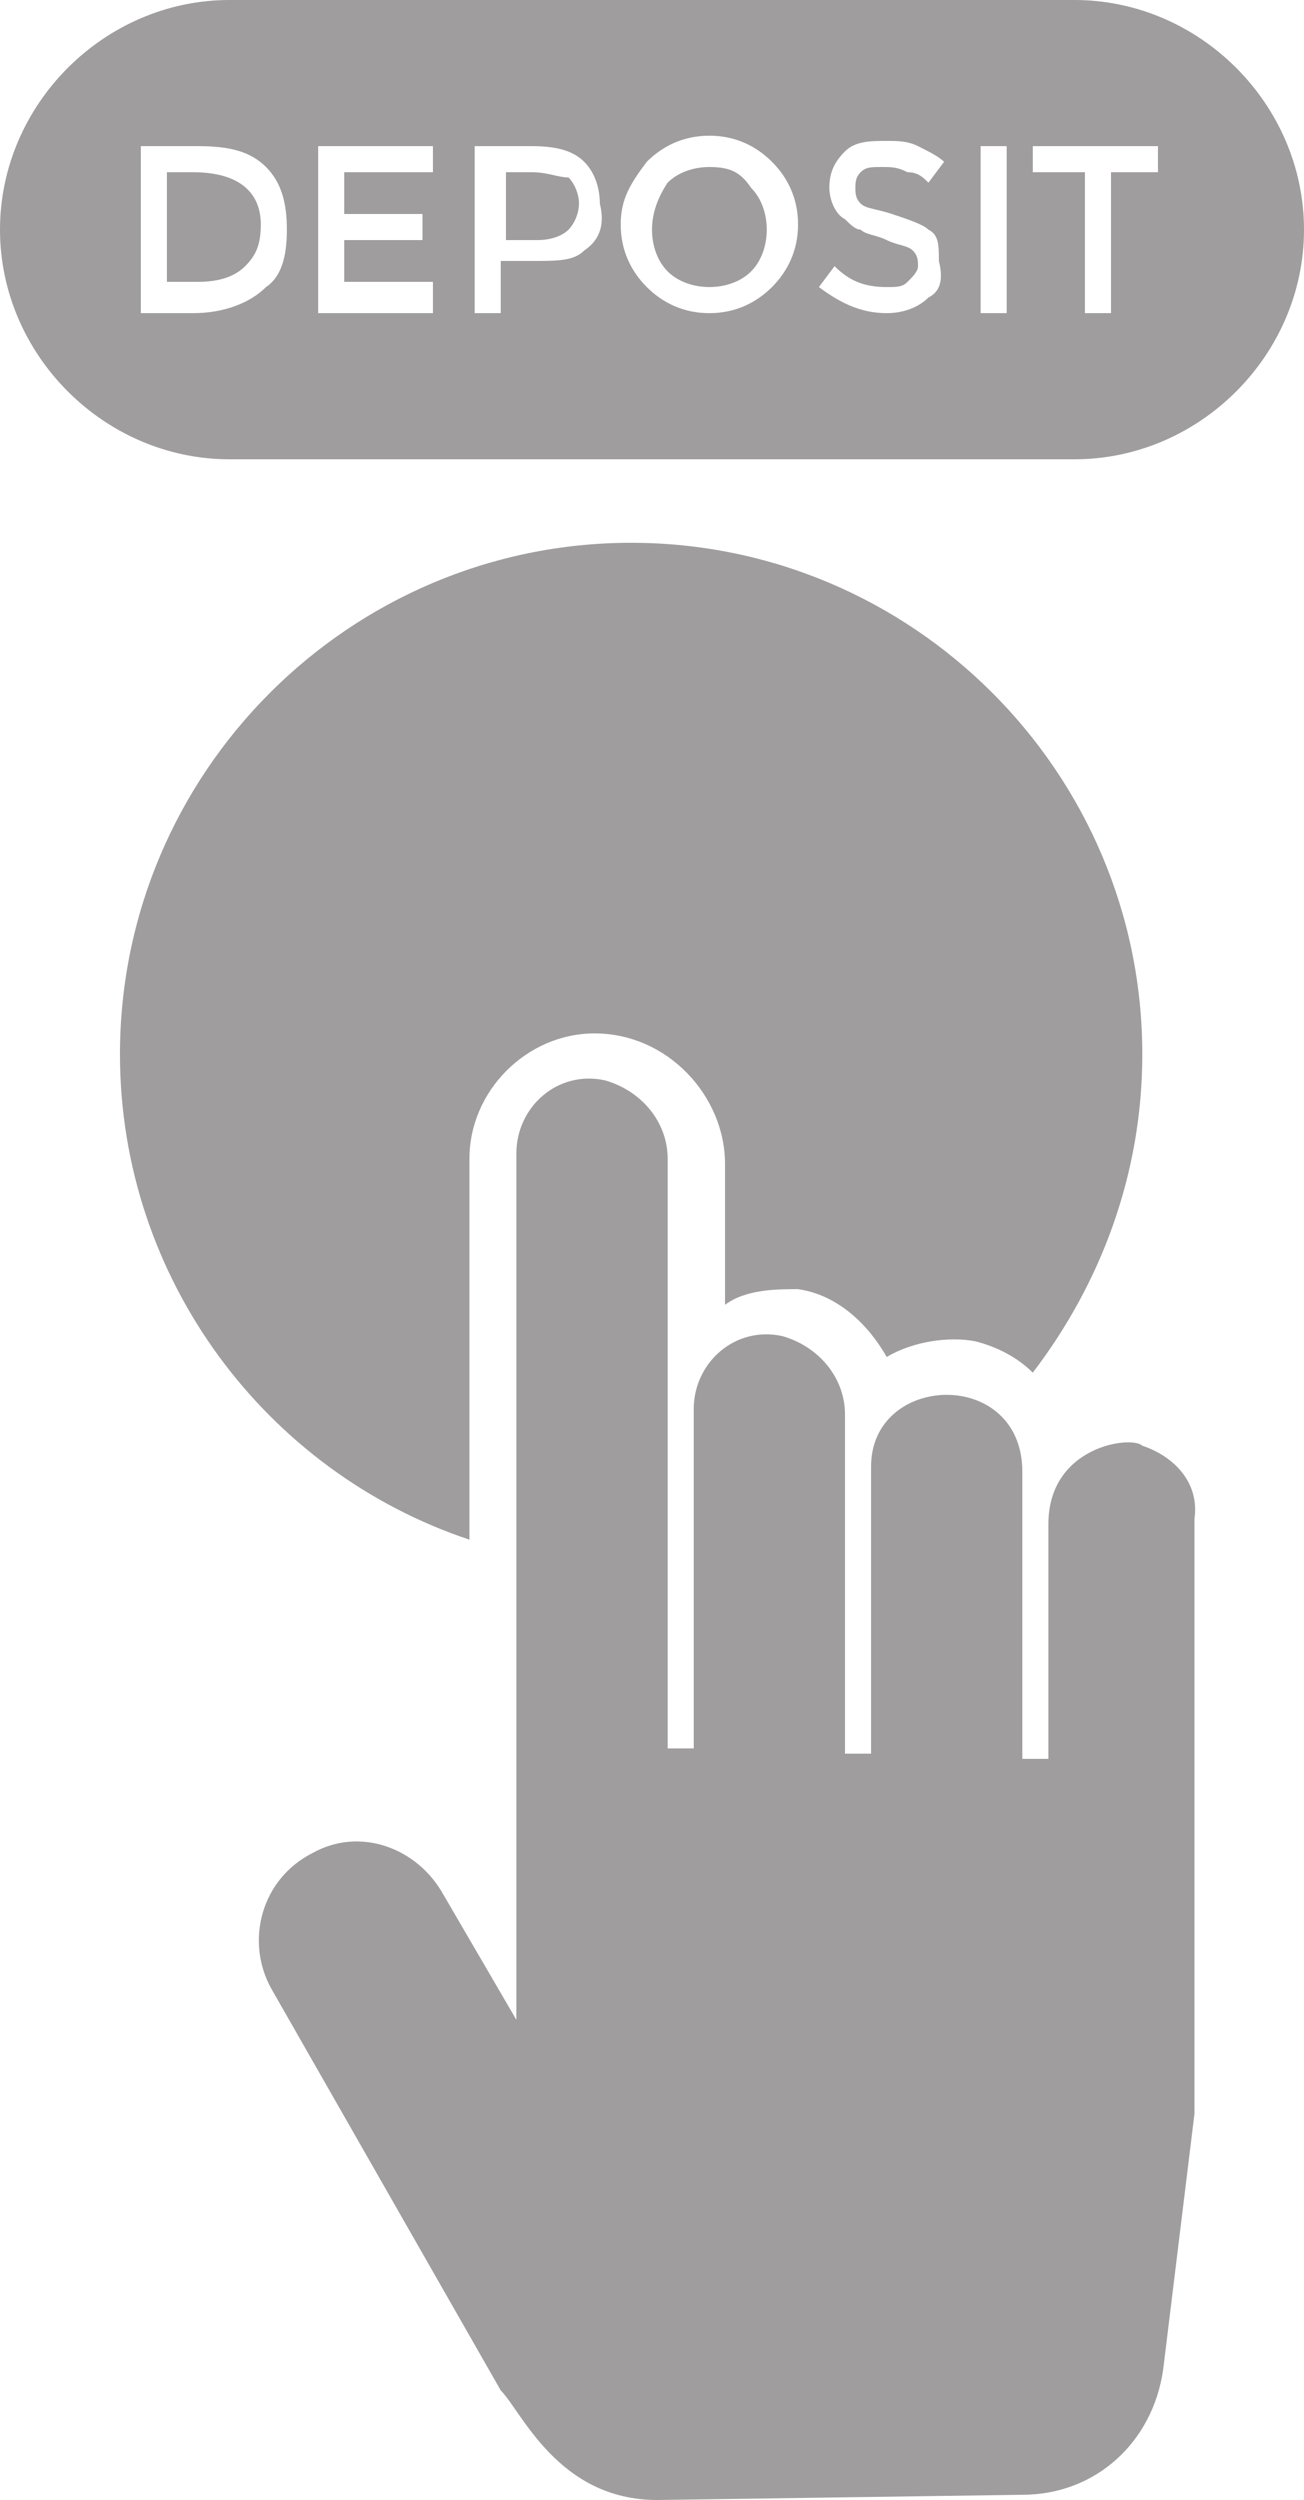
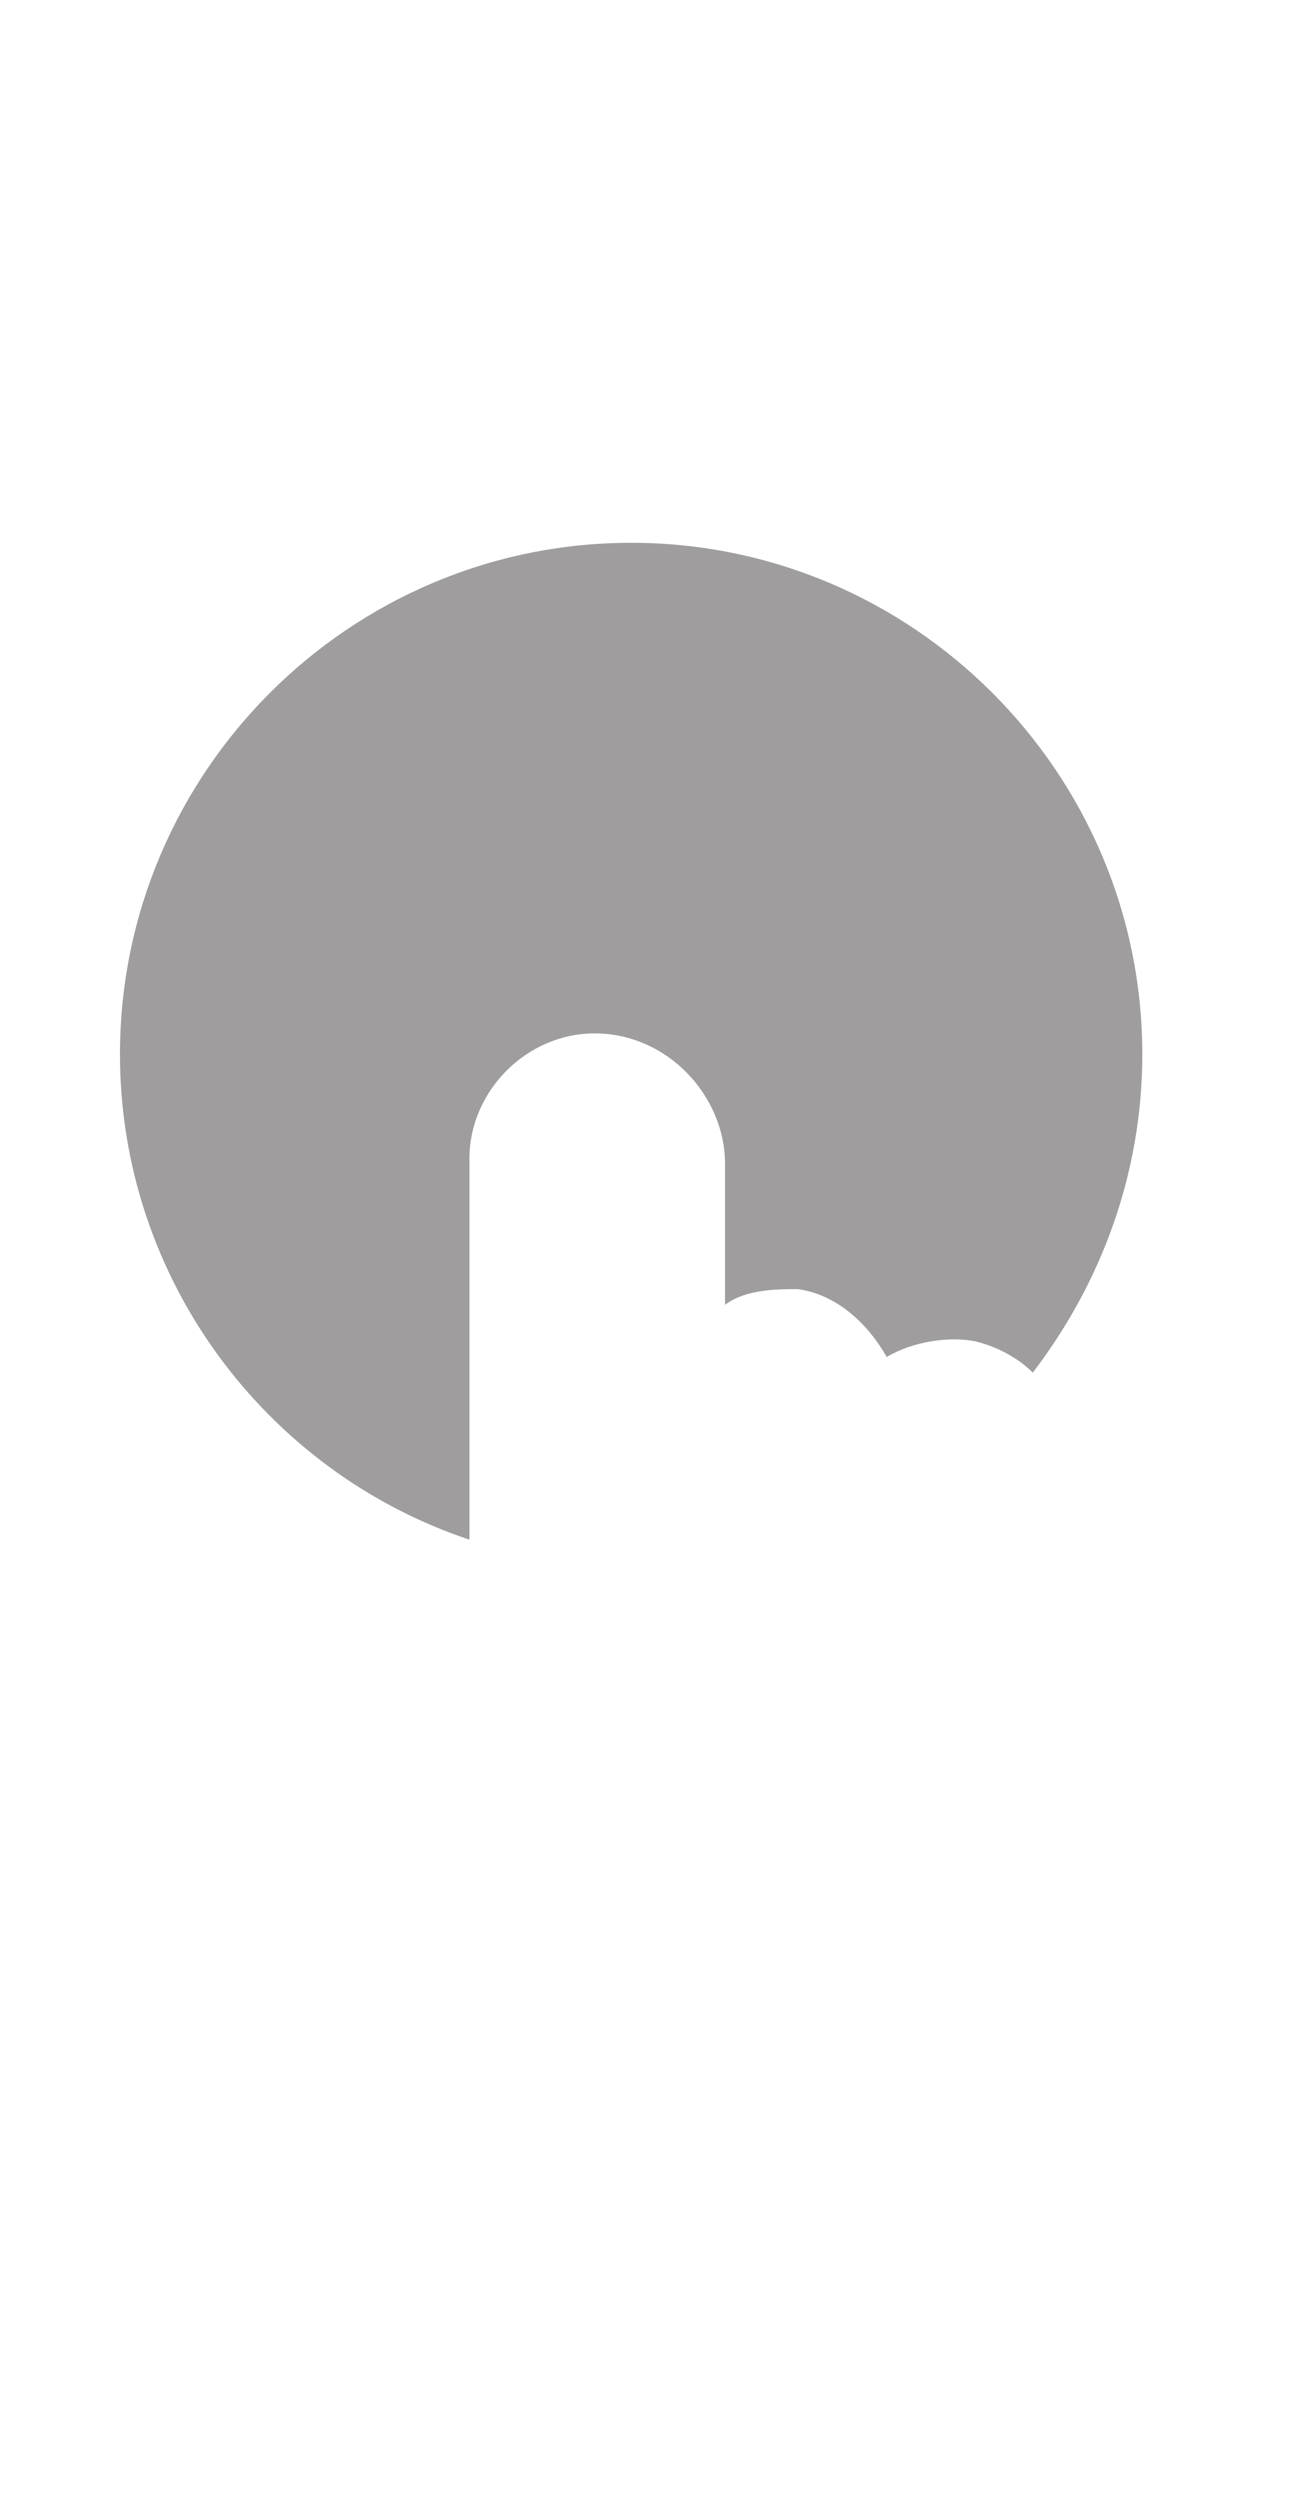
<svg xmlns="http://www.w3.org/2000/svg" fill="#9f9d9d" height="47.9" preserveAspectRatio="xMidYMid meet" version="1" viewBox="12.5 1.0 25.0 47.9" width="25" zoomAndPan="magnify">
  <g id="change1_1">
    <path d="M27.8,25.7c0.7,0.1,1.3,0.6,1.7,1.3c0.5-0.3,1.2-0.4,1.7-0.3c0.4,0.1,0.8,0.3,1.1,0.6c1.3-1.7,2.1-3.8,2.1-6.1 c0-5.4-4.4-9.8-9.8-9.8c-5.4,0-9.8,4.4-9.8,9.8c0,4.3,2.8,8,6.7,9.3v-7.3c0-1.3,1.1-2.4,2.4-2.4c1.4,0,2.5,1.2,2.5,2.5v2.7 C26.8,25.7,27.4,25.7,27.8,25.7z" />
-     <path d="M22.7,4.3h-0.5v1.3h0.6c0.3,0,0.5-0.1,0.6-0.2c0.1-0.1,0.2-0.3,0.2-0.5c0-0.2-0.1-0.4-0.2-0.5C23.2,4.4,23,4.3,22.7,4.3z" />
-     <path d="M16.2,4.3h-0.5v2.1h0.6c0.4,0,0.7-0.1,0.9-0.3c0.2-0.2,0.3-0.4,0.3-0.8C17.5,4.7,17.1,4.3,16.2,4.3z" />
-     <path d="M26.1,4.2c-0.3,0-0.6,0.1-0.8,0.3C25.1,4.8,25,5.1,25,5.4c0,0.3,0.1,0.6,0.3,0.8c0.2,0.2,0.5,0.3,0.8,0.3s0.6-0.1,0.8-0.3 c0.2-0.2,0.3-0.5,0.3-0.8c0-0.3-0.1-0.6-0.3-0.8C26.7,4.3,26.5,4.2,26.1,4.2z" />
-     <path d="M33.1,1H16.9c-2.4,0-4.4,2-4.4,4.4c0,2.4,2,4.4,4.4,4.4h16.2c2.4,0,4.4-2,4.4-4.4C37.5,3,35.5,1,33.1,1z M17.6,6.5 C17.3,6.8,16.8,7,16.2,7h-1V3.8h1.1c0.6,0,1,0.1,1.3,0.4C17.9,4.5,18,4.9,18,5.4C18,5.9,17.9,6.3,17.6,6.5z M20.9,7h-2.3V3.8h2.2 v0.5h-1.7v0.8h1.5v0.5h-1.5v0.8h1.7V7z M23.7,5.8C23.5,6,23.2,6,22.7,6h-0.6V7h-0.5V3.8h1.1c0.5,0,0.8,0.1,1,0.3 c0.2,0.2,0.3,0.5,0.3,0.8C24.1,5.3,24,5.6,23.7,5.8z M27.3,6.5C27,6.8,26.6,7,26.1,7c-0.5,0-0.9-0.2-1.2-0.5 c-0.3-0.3-0.5-0.7-0.5-1.2c0-0.5,0.2-0.8,0.5-1.2c0.3-0.3,0.7-0.5,1.2-0.5c0.5,0,0.9,0.2,1.2,0.5c0.3,0.3,0.5,0.7,0.5,1.2 C27.8,5.8,27.6,6.2,27.3,6.5z M30.3,6.7C30.1,6.9,29.8,7,29.5,7c-0.5,0-0.9-0.2-1.3-0.5l0.3-0.4c0.3,0.3,0.6,0.4,1,0.4 c0.2,0,0.3,0,0.4-0.1c0.1-0.1,0.2-0.2,0.2-0.3s0-0.2-0.1-0.3c-0.1-0.1-0.3-0.1-0.5-0.2c-0.2-0.1-0.4-0.1-0.5-0.2 c-0.1,0-0.2-0.1-0.3-0.2c-0.2-0.1-0.3-0.4-0.3-0.6c0-0.3,0.1-0.5,0.3-0.7c0.2-0.2,0.5-0.2,0.8-0.2c0.2,0,0.4,0,0.6,0.1 c0.2,0.1,0.4,0.2,0.5,0.3l-0.3,0.4c-0.1-0.1-0.2-0.2-0.4-0.2c-0.2-0.1-0.3-0.1-0.5-0.1c-0.2,0-0.3,0-0.4,0.1 c-0.1,0.1-0.1,0.2-0.1,0.3c0,0.1,0,0.2,0.1,0.3c0.1,0.1,0.3,0.1,0.6,0.2c0.3,0.1,0.6,0.2,0.7,0.3c0.2,0.1,0.2,0.3,0.2,0.6 C30.6,6.4,30.5,6.6,30.3,6.7z M31.8,7h-0.5V3.8h0.5V7z M34.8,4.3h-1V7h-0.5V4.3h-1V3.8h2.4V4.3z" />
-     <path d="M34.4,28.7c-0.2-0.2-1.8,0-1.8,1.5v4.5h-0.5v-5.5c0-2-2.9-1.9-2.9-0.1v5.5h-0.5v-6.5c0-0.7-0.5-1.3-1.2-1.5 c-0.9-0.2-1.7,0.5-1.7,1.4v6.5h-0.5V23.2c0-0.7-0.5-1.3-1.2-1.5c-0.9-0.2-1.7,0.5-1.7,1.4v16.6l-1.4-2.4c-0.5-0.9-1.6-1.3-2.5-0.8 c-1,0.5-1.3,1.7-0.8,2.6l4.4,7.7c0.4,0.4,1.1,2.1,3,2.1l7-0.1c1.4,0,2.5-1,2.7-2.4l0.6-4.9V30.1C35.5,29.4,35,28.9,34.4,28.7z" />
  </g>
</svg>